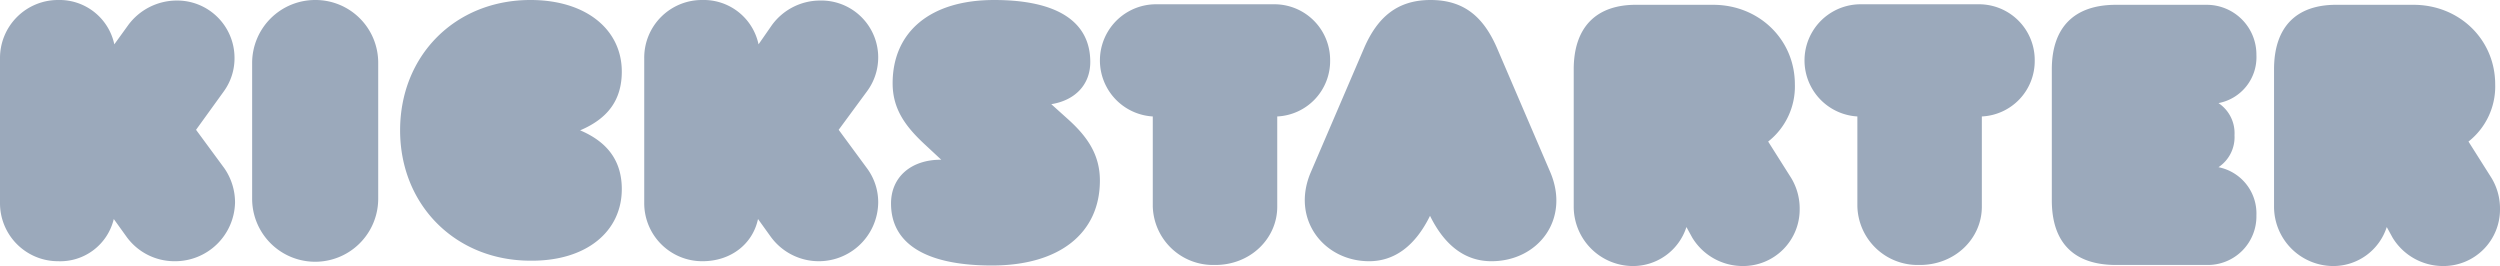
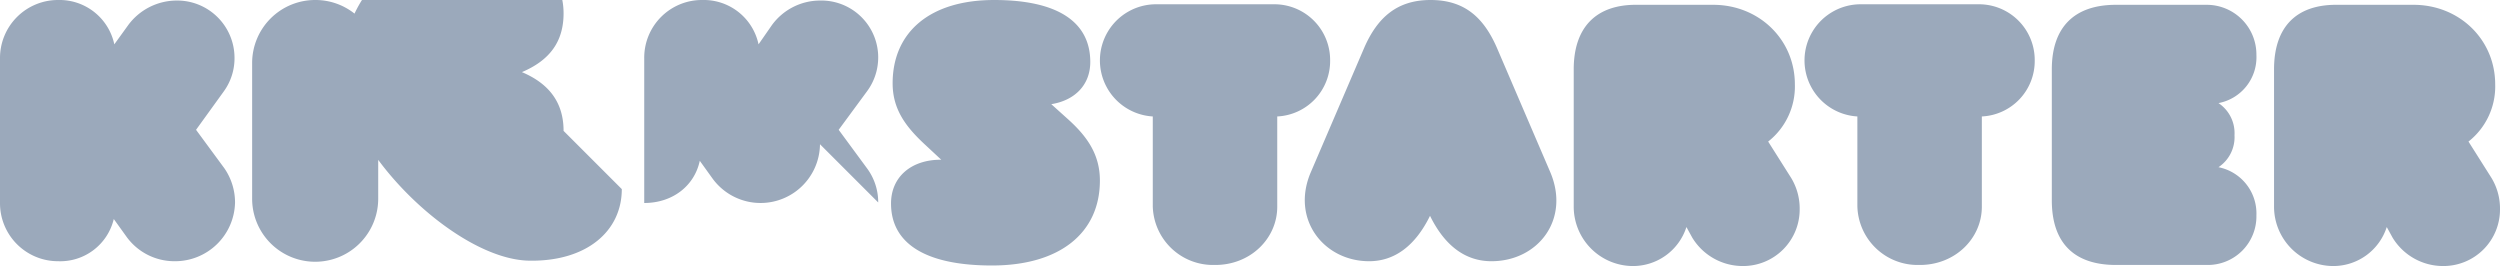
<svg xmlns="http://www.w3.org/2000/svg" viewBox="0 0 468 49.8">
-   <path d="M425.7,15.7V41.3a11.121,11.121,0,0,0,10.9,11.2,10.511,10.511,0,0,0,10.2-7.3l1.1,2a11.057,11.057,0,0,0,9.4,5.3A10.586,10.586,0,0,0,468,41.8a11.043,11.043,0,0,0-1.6-5.8l-4.3-6.8a13.113,13.113,0,0,0,5-10.7c0-8.4-6.7-14.9-15.3-14.9H437.6c-7.7-.1-11.9,4.1-11.9,12.1M422.4,43a8.824,8.824,0,0,0-7.1-9,6.756,6.756,0,0,0,3-6,6.756,6.756,0,0,0-3-6,8.733,8.733,0,0,0,7.1-9,9.305,9.305,0,0,0-9.3-9.4h-17c-7.8,0-12,4.2-12,12.1V40.2c0,8,4.2,12.1,12,12.1h17a9.097,9.097,0,0,0,9.3-9.3M371,41.4V24.5A10.386,10.386,0,0,0,380.9,14,10.435,10.435,0,0,0,370.4,3.5H348.3a10.509,10.509,0,0,0-.6,21V41.3a11.276,11.276,0,0,0,11.5,11c6.7.1,11.8-4.9,11.8-10.9M294.6,15.7V41.3a11.121,11.121,0,0,0,10.9,11.2,10.511,10.511,0,0,0,10.2-7.3l1.1,2a11.057,11.057,0,0,0,9.4,5.3,10.586,10.586,0,0,0,10.7-10.7,11.043,11.043,0,0,0-1.6-5.8L331,29.2a13.113,13.113,0,0,0,5-10.7c0-8.4-6.7-14.9-15.3-14.9H306.5c-7.6-.1-11.9,4.1-11.9,12.1M267.7,43.1c2.8,5.7,6.7,8.5,11.5,8.5,8.7,0,14.8-7.8,11-16.7l-10-23.3c-2.5-5.7-6.1-8.9-12.4-8.9-6.2,0-9.9,3.2-12.4,8.9l-10,23.3c-3.8,8.8,2.4,16.7,10.9,16.7,4.7,0,8.6-2.8,11.4-8.5m-28.6-1.7V24.5A10.386,10.386,0,0,0,249,14,10.435,10.435,0,0,0,238.5,3.5H216.4a10.509,10.509,0,0,0-.6,21V41.3a11.276,11.276,0,0,0,11.5,11c6.7.1,11.8-4.9,11.8-10.9m-33.2-4.9c0-4.9-2.4-8.3-6.1-11.6l-3-2.7c4.4-.7,7.3-3.6,7.3-7.9,0-7.3-5.8-11.6-18-11.6-12,0-19,6-19,15.6,0,4.9,2.5,8.2,6.2,11.6l2.9,2.7h-.1c-5.5,0-9.3,3.2-9.3,8.2,0,7.2,6,11.6,18.9,11.6,12.7,0,20.2-6.1,20.2-15.9m-41.5,4.1a10.667,10.667,0,0,0-2.1-6.4L157,27l5.3-7.2a10.652,10.652,0,0,0-8.8-17,11.181,11.181,0,0,0-9,4.6L142,11a10.486,10.486,0,0,0-10.5-8.3,10.799,10.799,0,0,0-10.9,10.9V40.7a10.862,10.862,0,0,0,10.9,10.9c5.3,0,9.4-3.2,10.4-7.9l2.3,3.2a11.121,11.121,0,0,0,20.2-6.3m-48-2.5c0-5.2-2.6-8.8-7.8-11,5.2-2.2,7.8-5.7,7.8-11,0-7.8-6.6-13.4-17.1-13.4-14.1,0-24.4,10.4-24.4,24.4S85.3,51.5,99.3,51.5c10.5.1,17.1-5.5,17.1-13.4M59,2.7A11.801,11.801,0,0,0,47.2,14.4V39.9a11.8,11.8,0,0,0,23.6,0V14.4A11.736,11.736,0,0,0,59,2.7M44,40.6a11.274,11.274,0,0,0-2-6.4L36.7,27l5.2-7.2a10.569,10.569,0,0,0,2-6.4A10.735,10.735,0,0,0,33,2.8a11.323,11.323,0,0,0-9,4.6L21.4,11A10.486,10.486,0,0,0,10.9,2.7,10.862,10.862,0,0,0,0,13.6V40.7A10.862,10.862,0,0,0,10.9,51.6a10.3,10.3,0,0,0,10.4-7.9l2.3,3.2a11.06,11.06,0,0,0,9.1,4.7A11.228,11.228,0,0,0,44,40.6" transform="translate(0 -2.7)" style="fill:#9ba9bb" />
+   <path d="M425.7,15.7V41.3a11.121,11.121,0,0,0,10.9,11.2,10.511,10.511,0,0,0,10.2-7.3l1.1,2a11.057,11.057,0,0,0,9.4,5.3A10.586,10.586,0,0,0,468,41.8a11.043,11.043,0,0,0-1.6-5.8l-4.3-6.8a13.113,13.113,0,0,0,5-10.7c0-8.4-6.7-14.9-15.3-14.9H437.6c-7.7-.1-11.9,4.1-11.9,12.1M422.4,43a8.824,8.824,0,0,0-7.1-9,6.756,6.756,0,0,0,3-6,6.756,6.756,0,0,0-3-6,8.733,8.733,0,0,0,7.1-9,9.305,9.305,0,0,0-9.3-9.4h-17c-7.8,0-12,4.2-12,12.1V40.2c0,8,4.2,12.1,12,12.1h17a9.097,9.097,0,0,0,9.3-9.3M371,41.4V24.5A10.386,10.386,0,0,0,380.9,14,10.435,10.435,0,0,0,370.4,3.5H348.3a10.509,10.509,0,0,0-.6,21V41.3a11.276,11.276,0,0,0,11.5,11c6.7.1,11.8-4.9,11.8-10.9M294.6,15.7V41.3a11.121,11.121,0,0,0,10.9,11.2,10.511,10.511,0,0,0,10.2-7.3l1.1,2a11.057,11.057,0,0,0,9.4,5.3,10.586,10.586,0,0,0,10.7-10.7,11.043,11.043,0,0,0-1.6-5.8L331,29.2a13.113,13.113,0,0,0,5-10.7c0-8.4-6.7-14.9-15.3-14.9H306.5c-7.6-.1-11.9,4.1-11.9,12.1M267.7,43.1c2.8,5.7,6.7,8.5,11.5,8.5,8.7,0,14.8-7.8,11-16.7l-10-23.3c-2.5-5.7-6.1-8.9-12.4-8.9-6.2,0-9.9,3.2-12.4,8.9l-10,23.3c-3.8,8.8,2.4,16.7,10.9,16.7,4.7,0,8.6-2.8,11.4-8.5m-28.6-1.7V24.5A10.386,10.386,0,0,0,249,14,10.435,10.435,0,0,0,238.5,3.5H216.4a10.509,10.509,0,0,0-.6,21V41.3a11.276,11.276,0,0,0,11.5,11c6.7.1,11.8-4.9,11.8-10.9m-33.2-4.9c0-4.9-2.4-8.3-6.1-11.6l-3-2.7c4.4-.7,7.3-3.6,7.3-7.9,0-7.3-5.8-11.6-18-11.6-12,0-19,6-19,15.6,0,4.9,2.5,8.2,6.2,11.6l2.9,2.7h-.1c-5.5,0-9.3,3.2-9.3,8.2,0,7.2,6,11.6,18.9,11.6,12.7,0,20.2-6.1,20.2-15.9m-41.5,4.1a10.667,10.667,0,0,0-2.1-6.4L157,27l5.3-7.2a10.652,10.652,0,0,0-8.8-17,11.181,11.181,0,0,0-9,4.6L142,11a10.486,10.486,0,0,0-10.5-8.3,10.799,10.799,0,0,0-10.9,10.9V40.7c5.3,0,9.4-3.2,10.4-7.9l2.3,3.2a11.121,11.121,0,0,0,20.2-6.3m-48-2.5c0-5.2-2.6-8.8-7.8-11,5.2-2.2,7.8-5.7,7.8-11,0-7.8-6.6-13.4-17.1-13.4-14.1,0-24.4,10.4-24.4,24.4S85.3,51.5,99.3,51.5c10.5.1,17.1-5.5,17.1-13.4M59,2.7A11.801,11.801,0,0,0,47.2,14.4V39.9a11.8,11.8,0,0,0,23.6,0V14.4A11.736,11.736,0,0,0,59,2.7M44,40.6a11.274,11.274,0,0,0-2-6.4L36.7,27l5.2-7.2a10.569,10.569,0,0,0,2-6.4A10.735,10.735,0,0,0,33,2.8a11.323,11.323,0,0,0-9,4.6L21.4,11A10.486,10.486,0,0,0,10.9,2.7,10.862,10.862,0,0,0,0,13.6V40.7A10.862,10.862,0,0,0,10.9,51.6a10.3,10.3,0,0,0,10.4-7.9l2.3,3.2a11.06,11.06,0,0,0,9.1,4.7A11.228,11.228,0,0,0,44,40.6" transform="translate(0 -2.7)" style="fill:#9ba9bb" />
</svg>